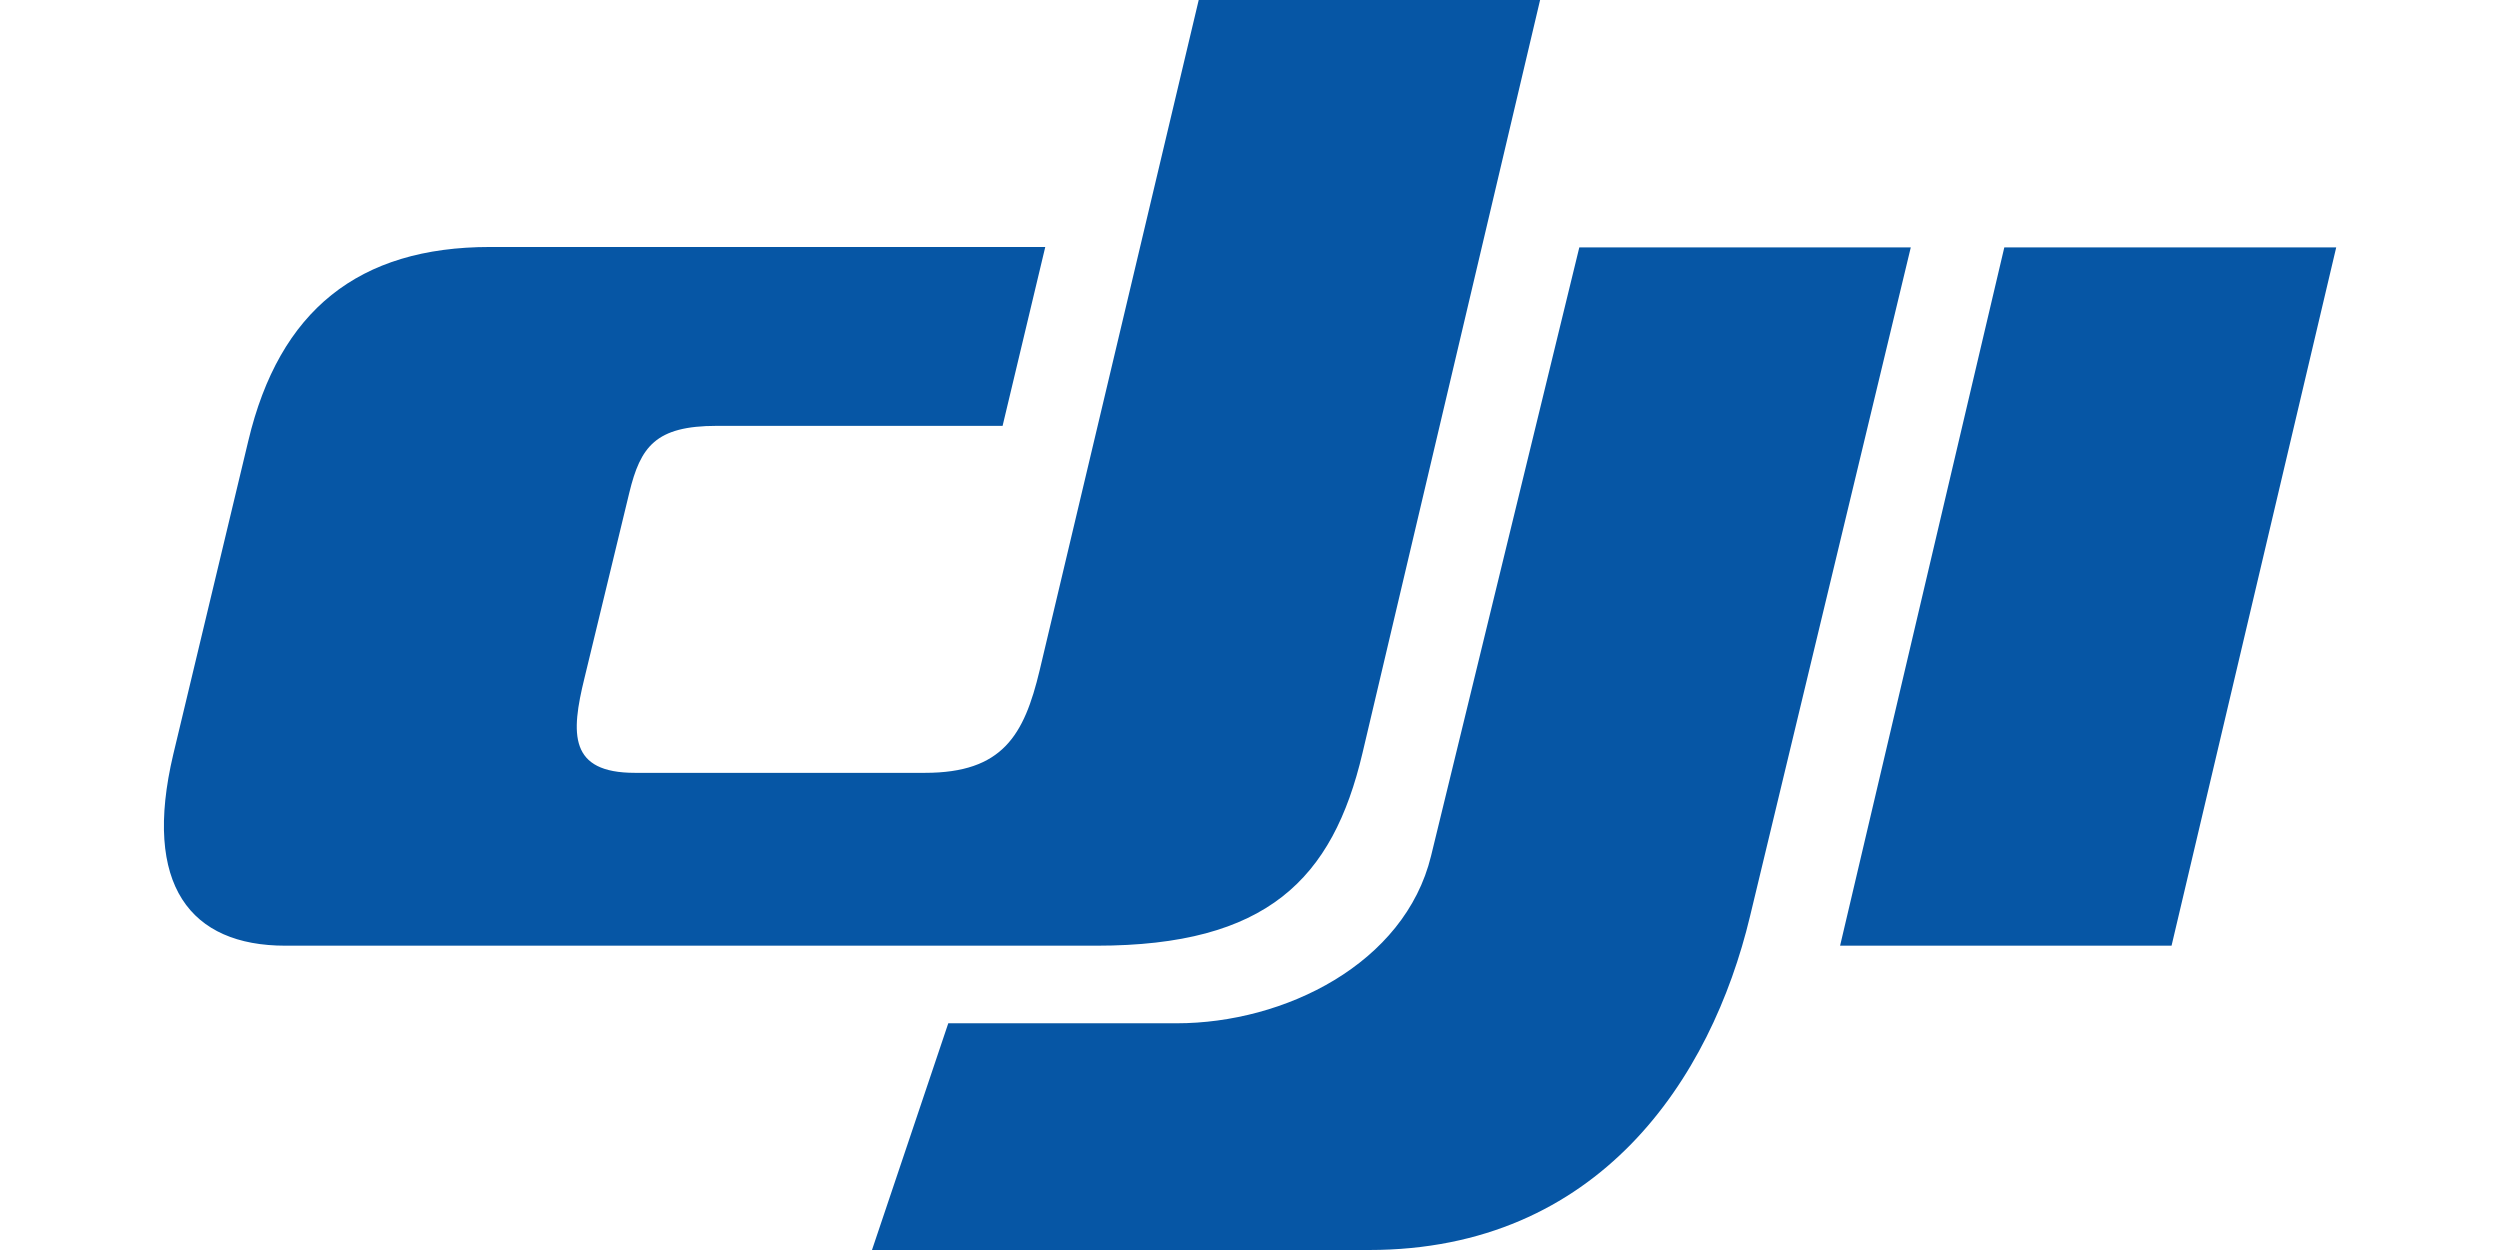
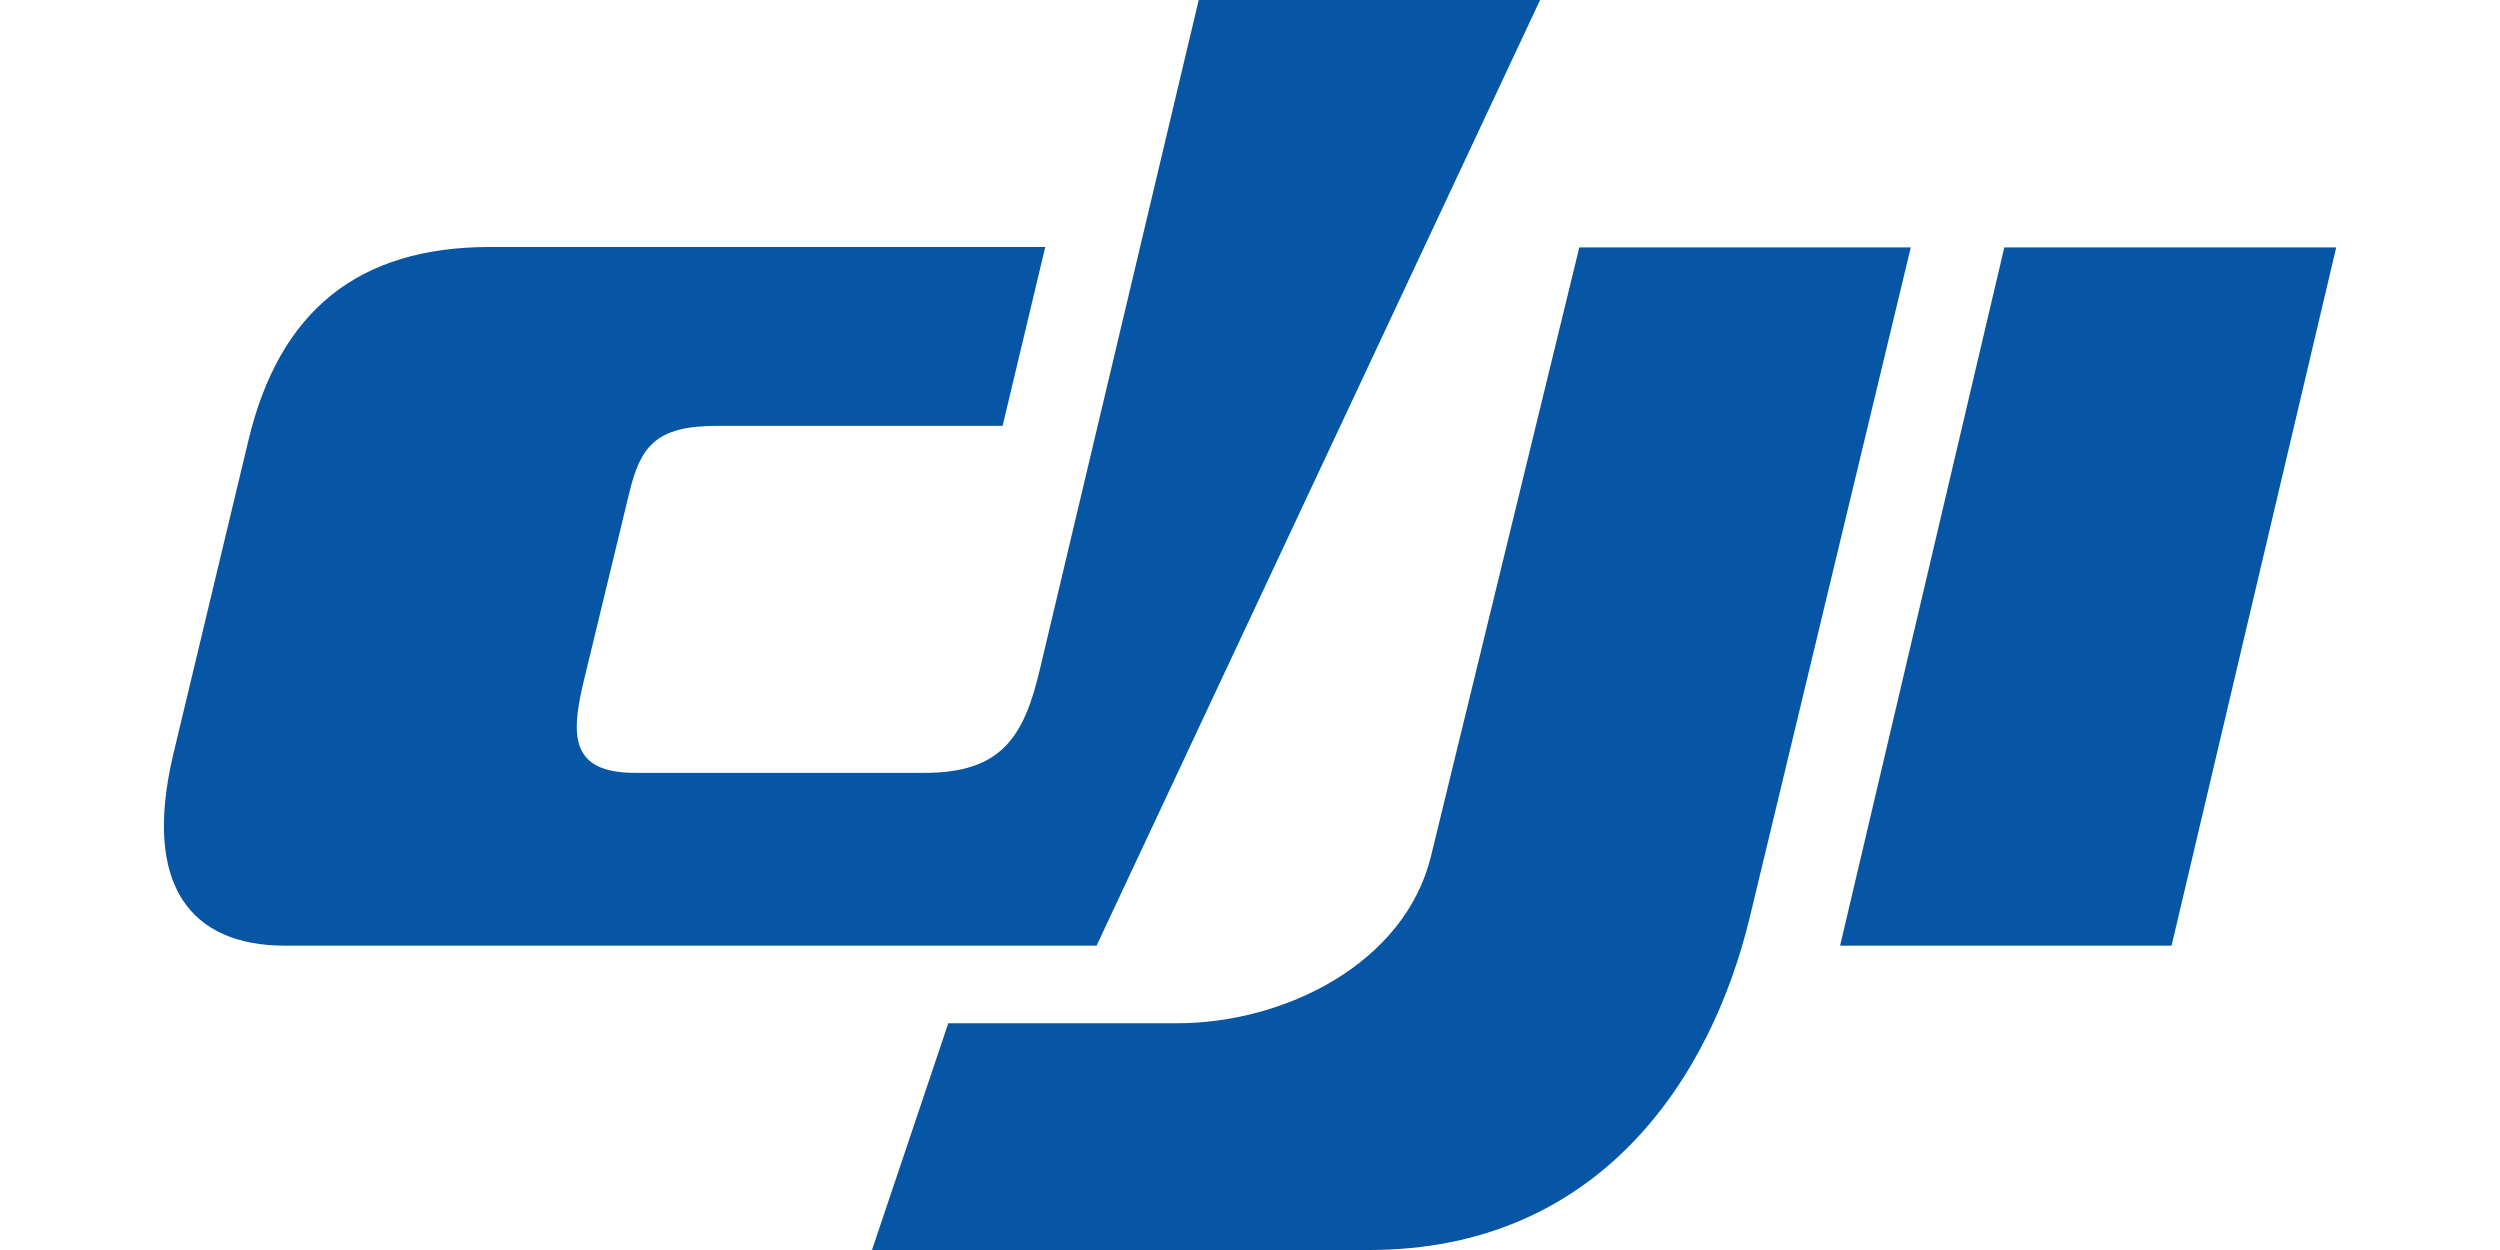
<svg xmlns="http://www.w3.org/2000/svg" width="192" height="96" xml:space="preserve" overflow="hidden">
  <g transform="translate(-88 -551)">
    <g>
      <g>
-         <path d="M241.931 570.001 267.421 570.001 254.775 623.629 229.319 623.629 241.931 570.001ZM209.291 570.001 234.748 570.001 222.4 621.378C219.421 633.825 210.814 647 193.137 647L154.968 647 160.828 629.588 178.372 629.588C186.648 629.588 195.884 625.019 197.903 616.743L209.291 570.001ZM206.279 551 180.061 551 167.846 602.476C166.654 607.474 164.999 610.354 159.04 610.354L136.761 610.354C131.697 610.354 131.829 607.375 132.888 603.072L136.331 588.837C137.192 585.295 138.35 583.706 143.051 583.706L164.999 583.706 168.276 569.968 125.639 569.968C115.542 569.968 109.451 574.834 107.068 584.865L101.308 608.931C98.924 618.995 102.632 623.629 109.914 623.629L172.215 623.629C185.291 623.629 190.356 618.531 192.64 608.832L206.279 551Z" fill="#0656A5" />
+         <path d="M241.931 570.001 267.421 570.001 254.775 623.629 229.319 623.629 241.931 570.001ZM209.291 570.001 234.748 570.001 222.4 621.378C219.421 633.825 210.814 647 193.137 647L154.968 647 160.828 629.588 178.372 629.588C186.648 629.588 195.884 625.019 197.903 616.743L209.291 570.001ZM206.279 551 180.061 551 167.846 602.476C166.654 607.474 164.999 610.354 159.04 610.354L136.761 610.354C131.697 610.354 131.829 607.375 132.888 603.072L136.331 588.837C137.192 585.295 138.35 583.706 143.051 583.706L164.999 583.706 168.276 569.968 125.639 569.968C115.542 569.968 109.451 574.834 107.068 584.865L101.308 608.931C98.924 618.995 102.632 623.629 109.914 623.629L172.215 623.629L206.279 551Z" fill="#0656A5" />
      </g>
    </g>
  </g>
</svg>